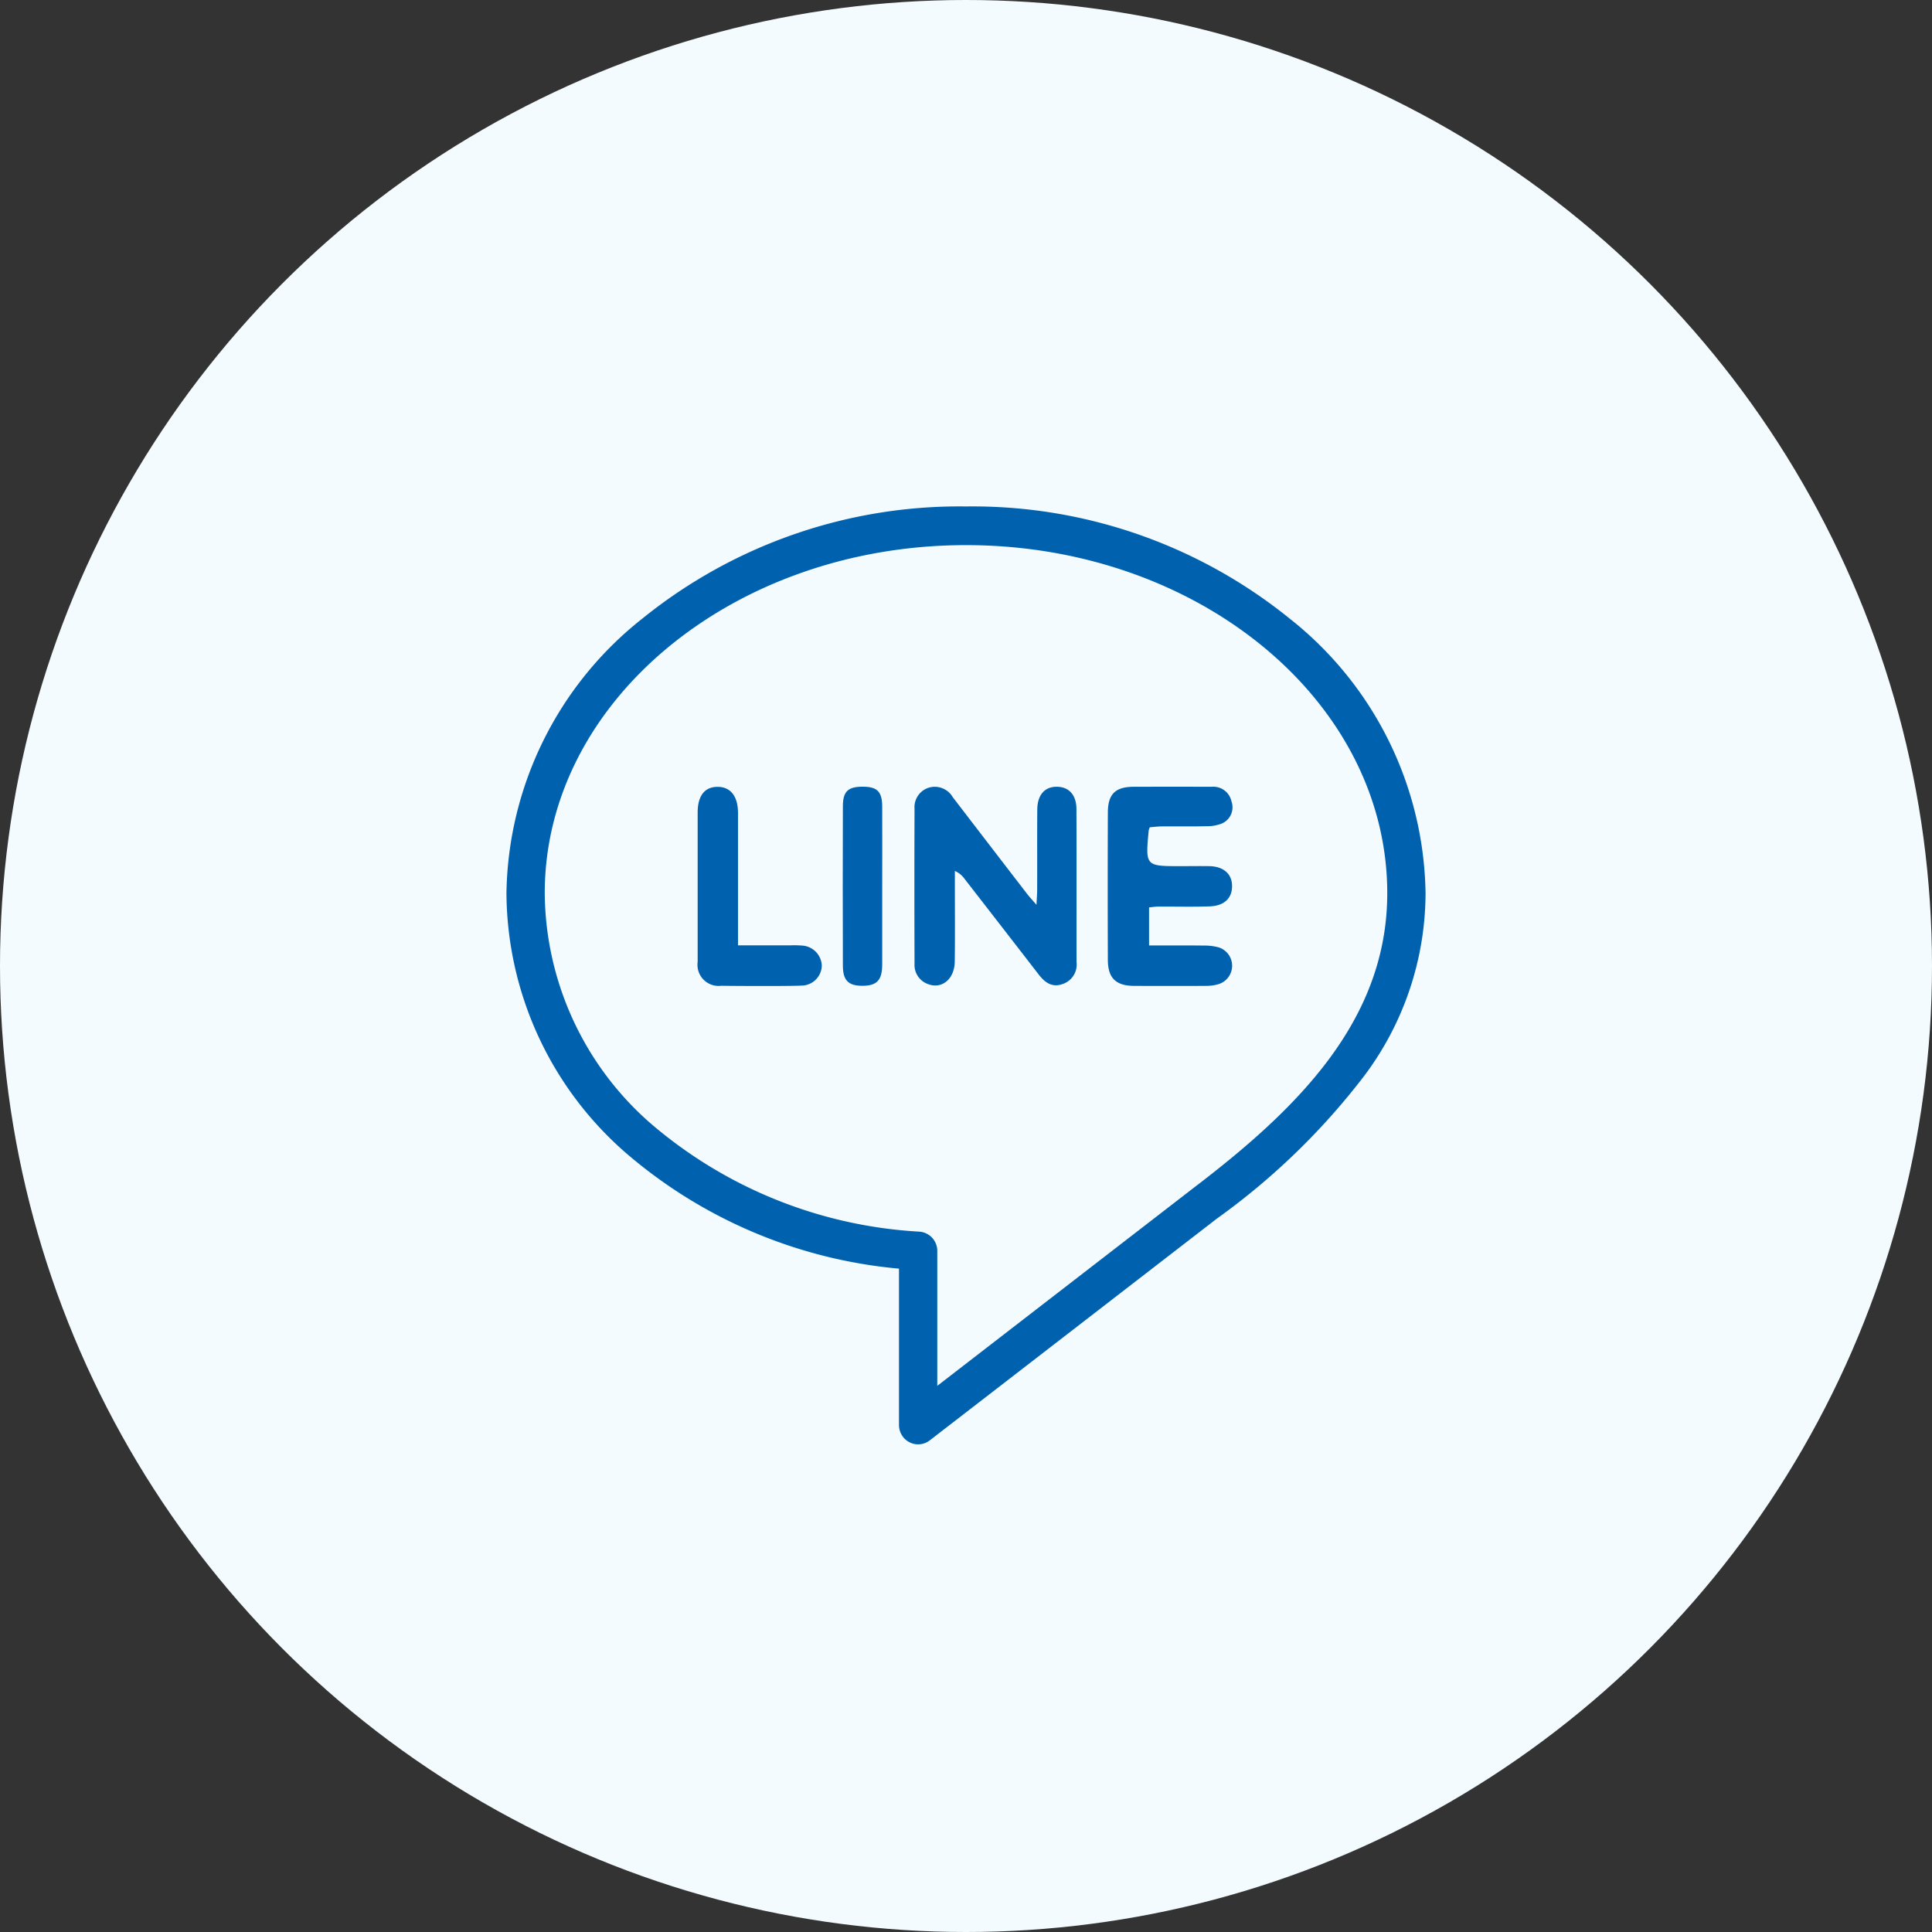
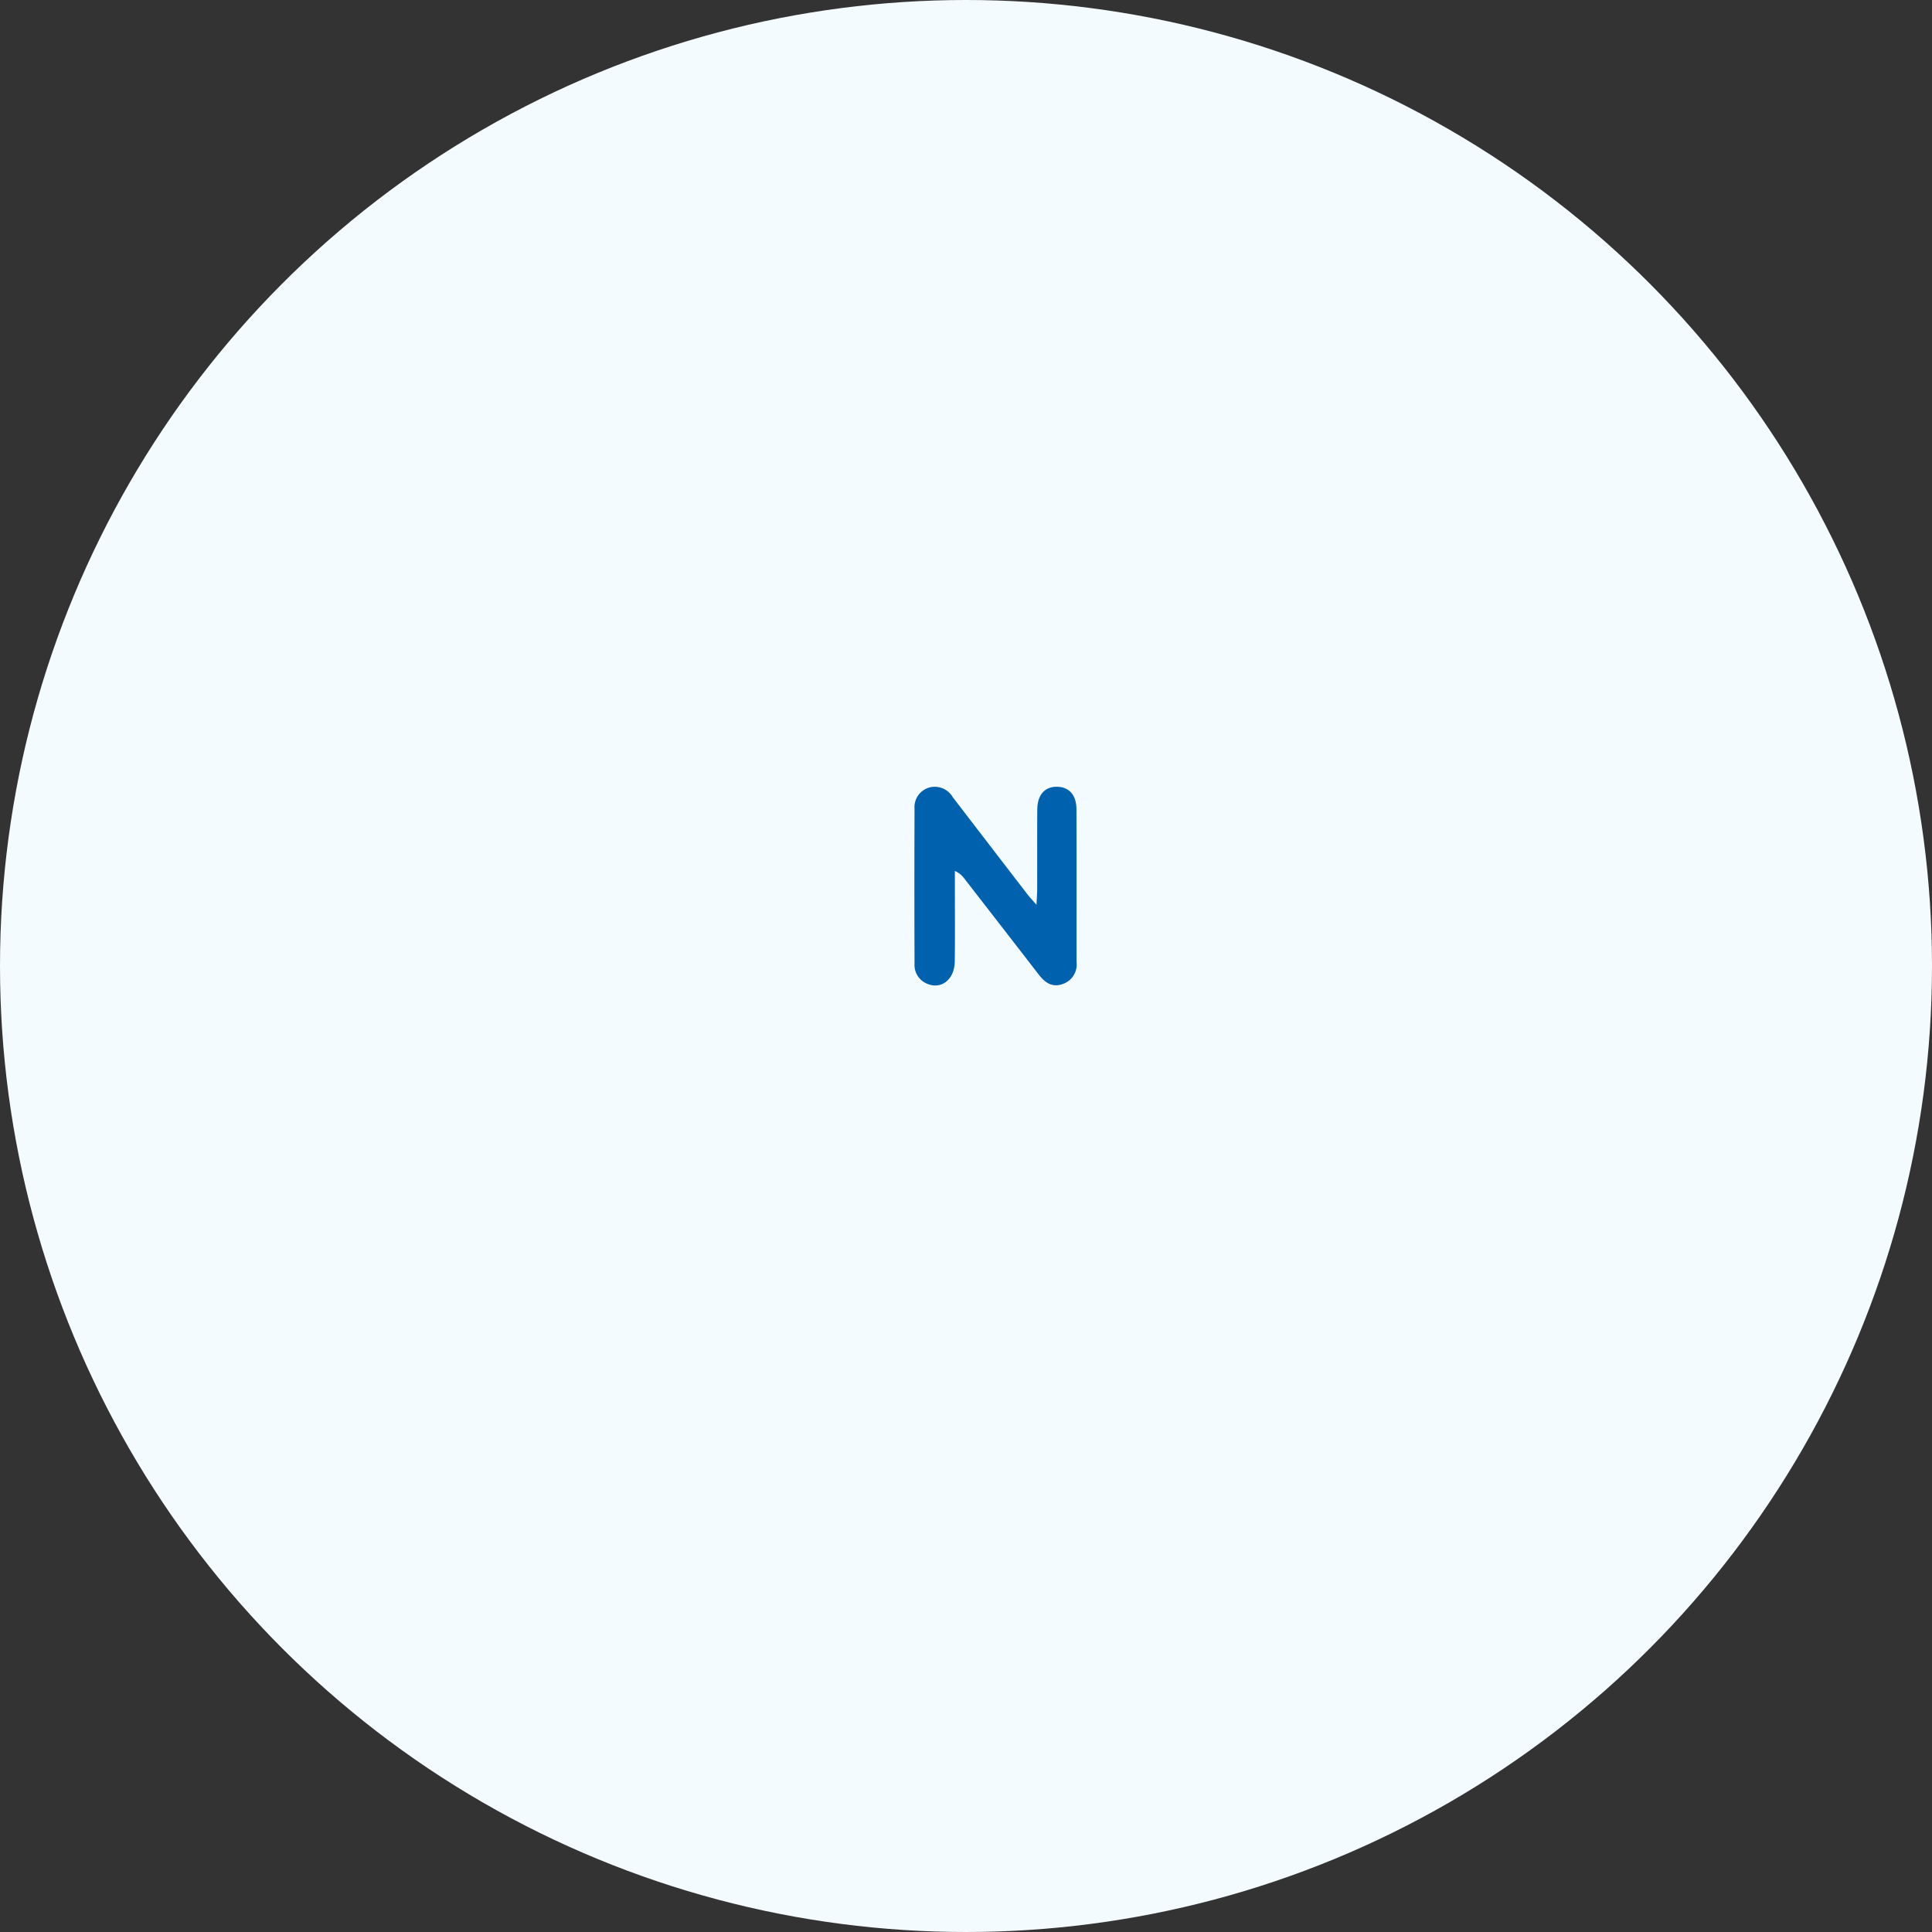
<svg xmlns="http://www.w3.org/2000/svg" width="103" height="103" viewBox="0 0 103 103">
  <rect x="0" y="0" width="103" height="103" fill="#333333" stroke="none" />
  <g id="グループ_885" data-name="グループ 885" transform="translate(-435.774 -5970)">
    <circle id="楕円形_23" data-name="楕円形 23" cx="51.5" cy="51.5" r="51.5" transform="translate(435.774 5970)" fill="#f4fbff" />
    <g id="line_1_" data-name="line (1)" transform="translate(460.274 5997)">
      <g id="グループ_667" data-name="グループ 667" transform="translate(2.5)">
        <g id="グループ_666" data-name="グループ 666" transform="translate(0)">
-           <path id="パス_940" data-name="パス 940" d="M44.251,5.975A26.875,26.875,0,0,0,27,0,26.875,26.875,0,0,0,9.749,5.975,19,19,0,0,0,2.5,20.619a18.5,18.5,0,0,0,6.313,13.8,25.838,25.838,0,0,0,14.614,6.216v8.336a1.032,1.032,0,0,0,.569.924,1.013,1.013,0,0,0,1.072-.105L40.375,37.967a36.938,36.938,0,0,0,7.869-7.628A16.279,16.279,0,0,0,51.5,20.619,19,19,0,0,0,44.251,5.975ZM39.14,36.325,25.469,46.883V39.691a1.027,1.027,0,0,0-.945-1.028,24.041,24.041,0,0,1-14.348-5.781A16.453,16.453,0,0,1,4.542,20.619C4.542,10.386,14.616,2.062,27,2.062s22.458,8.325,22.458,18.557C49.458,27.508,44.5,32.238,39.14,36.325Z" transform="translate(-2.5)" fill="#0062af" />
          <path id="パス_941" data-name="パス 941" d="M224.719,146.211c0-.773-.409-1.2-1.056-1.2s-1.028.45-1.032,1.22c-.011,1.426,0,2.851-.006,4.276,0,.206-.019.409-.036.8-.244-.285-.382-.432-.506-.591q-1.983-2.574-3.96-5.153a1.109,1.109,0,0,0-1.267-.506,1.088,1.088,0,0,0-.769,1.129q-.015,4.131,0,8.259a1.08,1.08,0,0,0,.624,1.047c.777.366,1.512-.186,1.521-1.172.018-1.346.006-2.694.006-4.042V149.5a1.221,1.221,0,0,1,.5.4q1.976,2.544,3.947,5.093c.326.427.7.739,1.284.54a1.093,1.093,0,0,0,.755-1.182C224.721,151.639,224.729,148.926,224.719,146.211Z" transform="translate(-194.331 -130.067)" fill="#0062af" />
-           <path id="パス_942" data-name="パス 942" d="M319.34,147.164c.2-.015.426-.046.657-.047.779-.007,1.562.009,2.34-.01a2.182,2.182,0,0,0,.848-.146.943.943,0,0,0,.506-1.186.986.986,0,0,0-1.04-.771q-2.078-.005-4.156,0c-.993,0-1.39.387-1.392,1.376q-.015,3.924,0,7.848c0,.973.427,1.387,1.4,1.391q1.937.009,3.865,0a2.343,2.343,0,0,0,.632-.091,1.028,1.028,0,0,0,.026-1.958,2.854,2.854,0,0,0-.806-.1c-.967-.013-1.936-.006-2.92-.006v-2.029c.185-.017.334-.042.484-.043.917-.005,1.837.021,2.753-.012.8-.03,1.217-.467,1.186-1.144-.026-.608-.472-.983-1.2-1-.508-.009-1.015,0-1.526,0-1.895,0-1.895,0-1.717-1.9A.848.848,0,0,1,319.34,147.164Z" transform="translate(-285.04 -130.059)" fill="#0062af" />
-           <path id="パス_943" data-name="パス 943" d="M108.061,153.543a5.536,5.536,0,0,0-.642-.011c-.895,0-1.786,0-2.764,0v-.794c0-2.087,0-4.176,0-6.264,0-.891-.4-1.387-1.073-1.392-.7-.007-1.078.468-1.078,1.371q0,3.981,0,7.961a1.127,1.127,0,0,0,1.259,1.273c.759.013,3.608.025,4.271-.009a1.091,1.091,0,0,0,1.088-1.081A1.117,1.117,0,0,0,108.061,153.543Z" transform="translate(-92.31 -130.133)" fill="#0062af" />
-           <path id="パス_944" data-name="パス 944" d="M180.328,146.069c-.006-.8-.262-1.059-1.038-1.06s-1.057.241-1.059,1.04q-.014,4.247,0,8.493c0,.795.291,1.08,1.038,1.081.769,0,1.055-.293,1.059-1.121,0-1.386,0-2.771,0-4.158C180.33,148.919,180.333,147.495,180.328,146.069Z" transform="translate(-160.295 -130.068)" fill="#0062af" />
        </g>
      </g>
    </g>
  </g>
</svg>